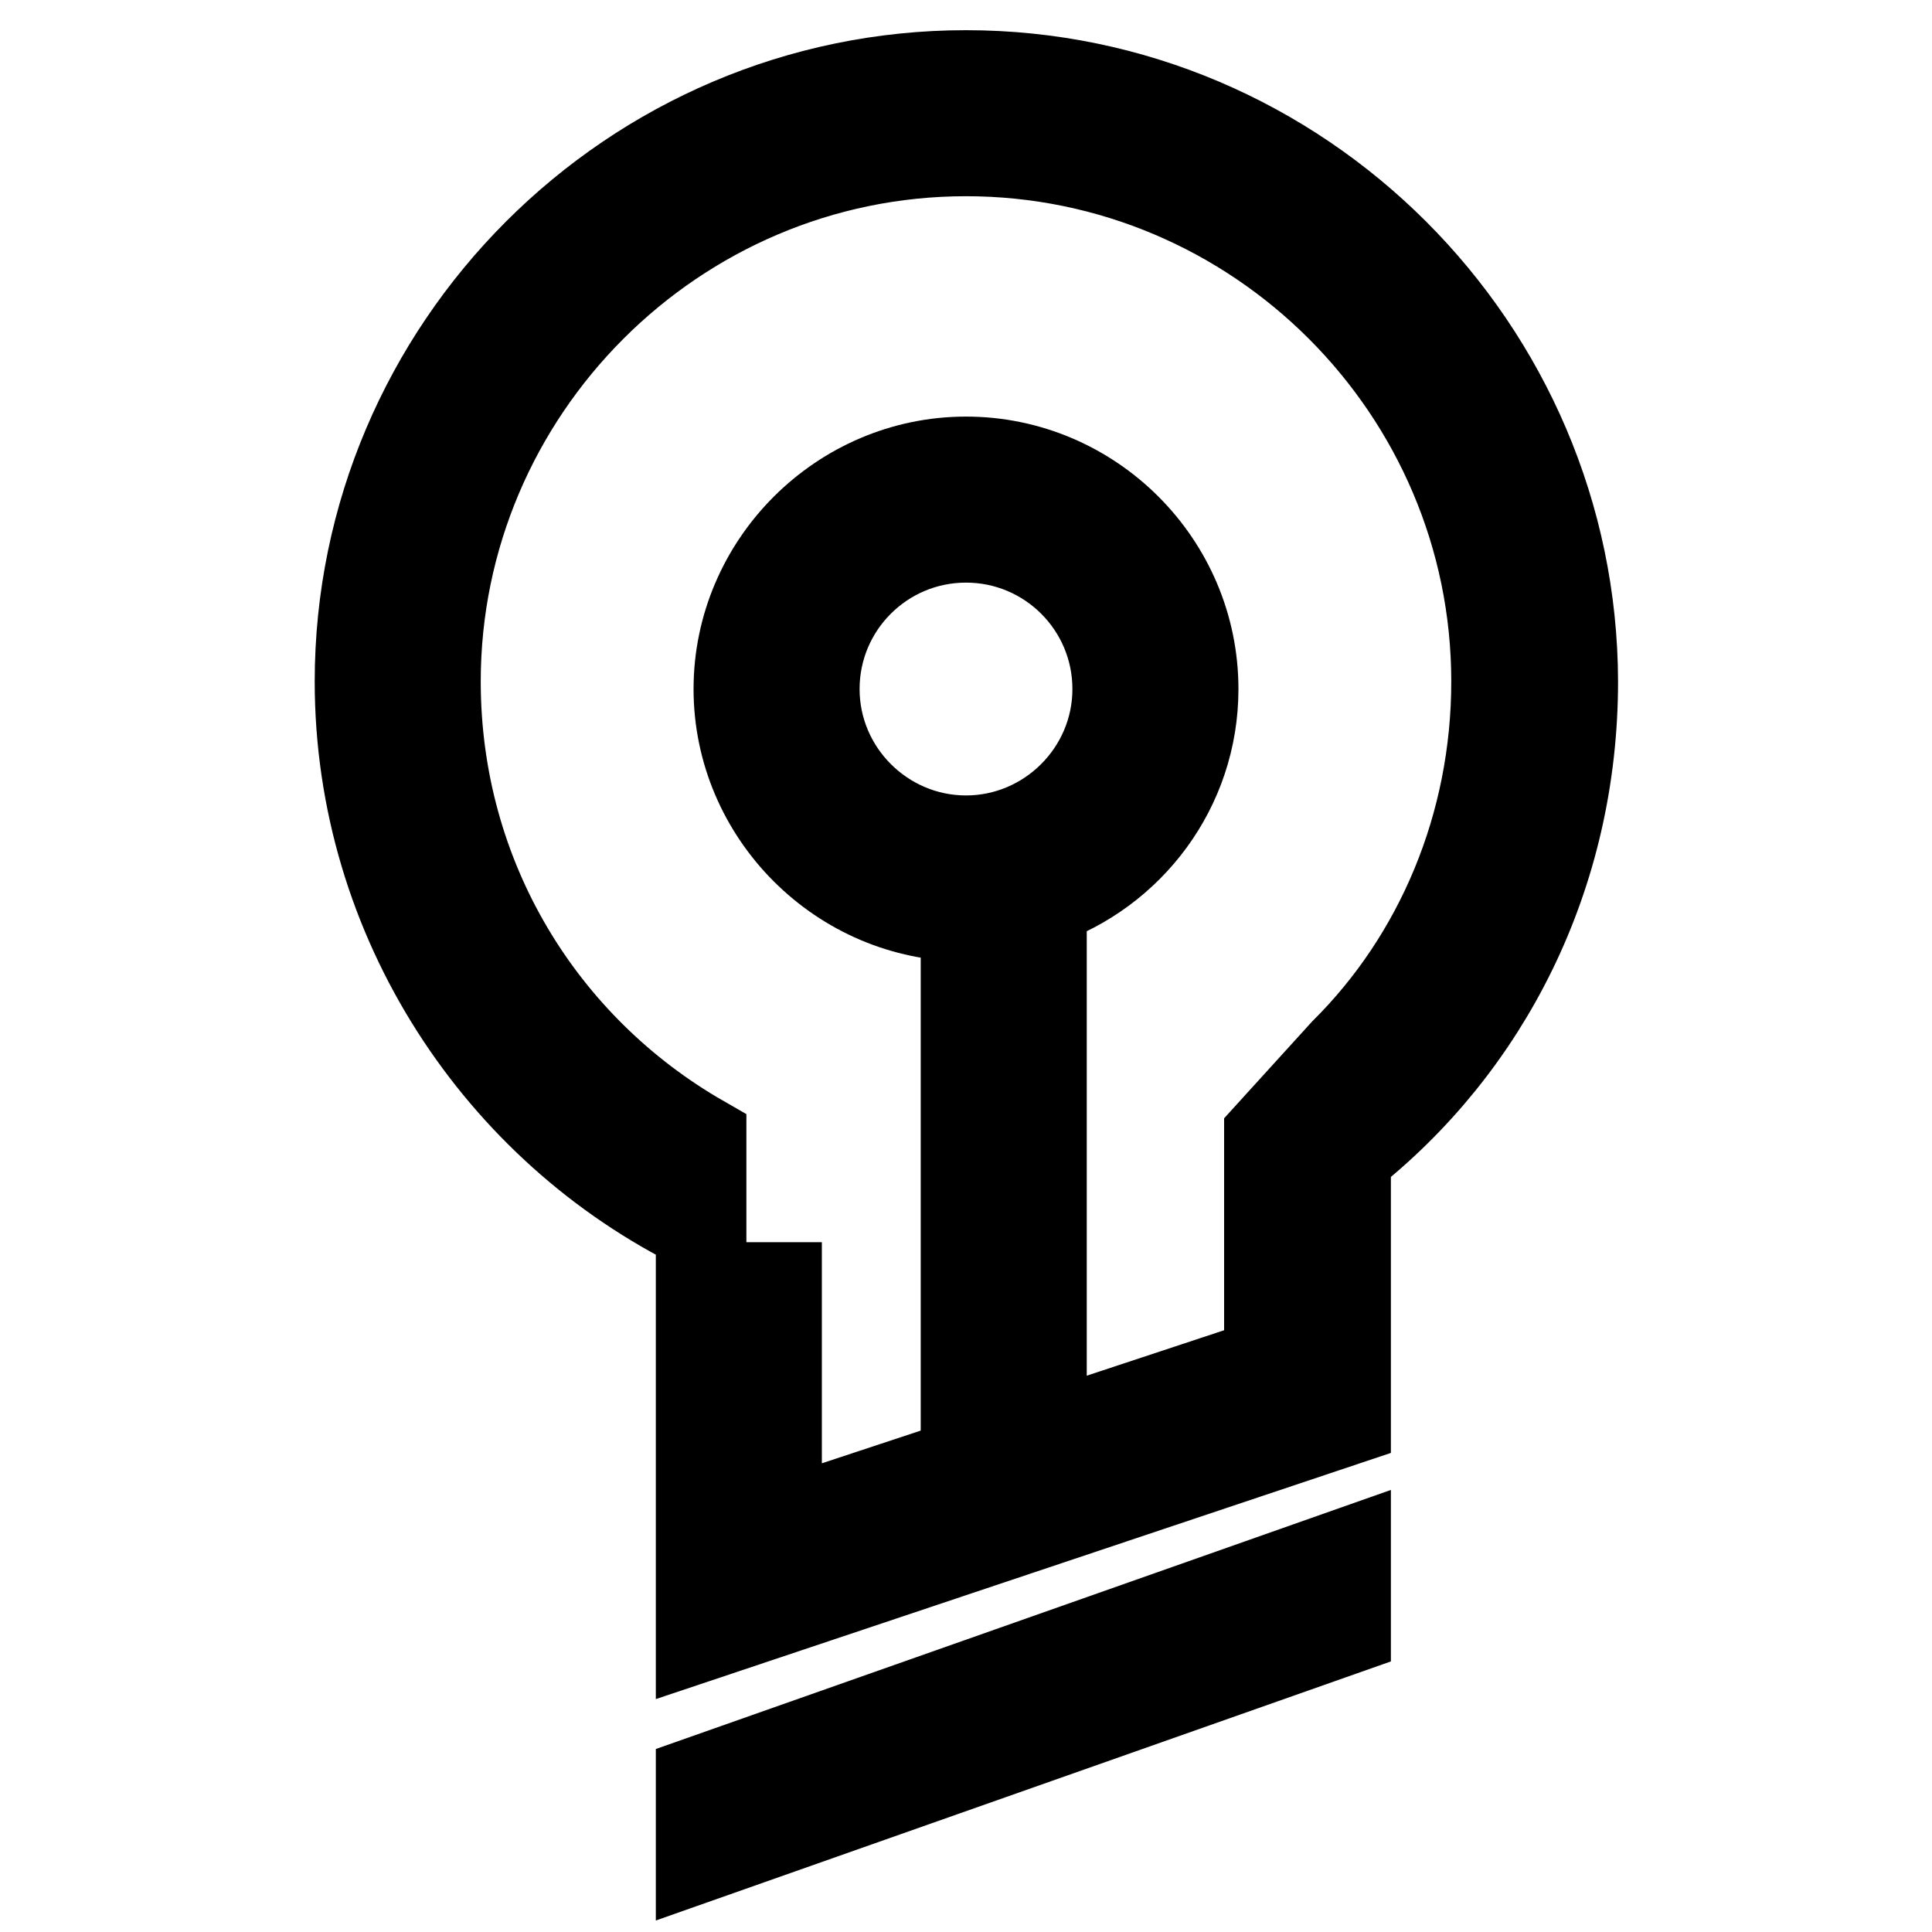
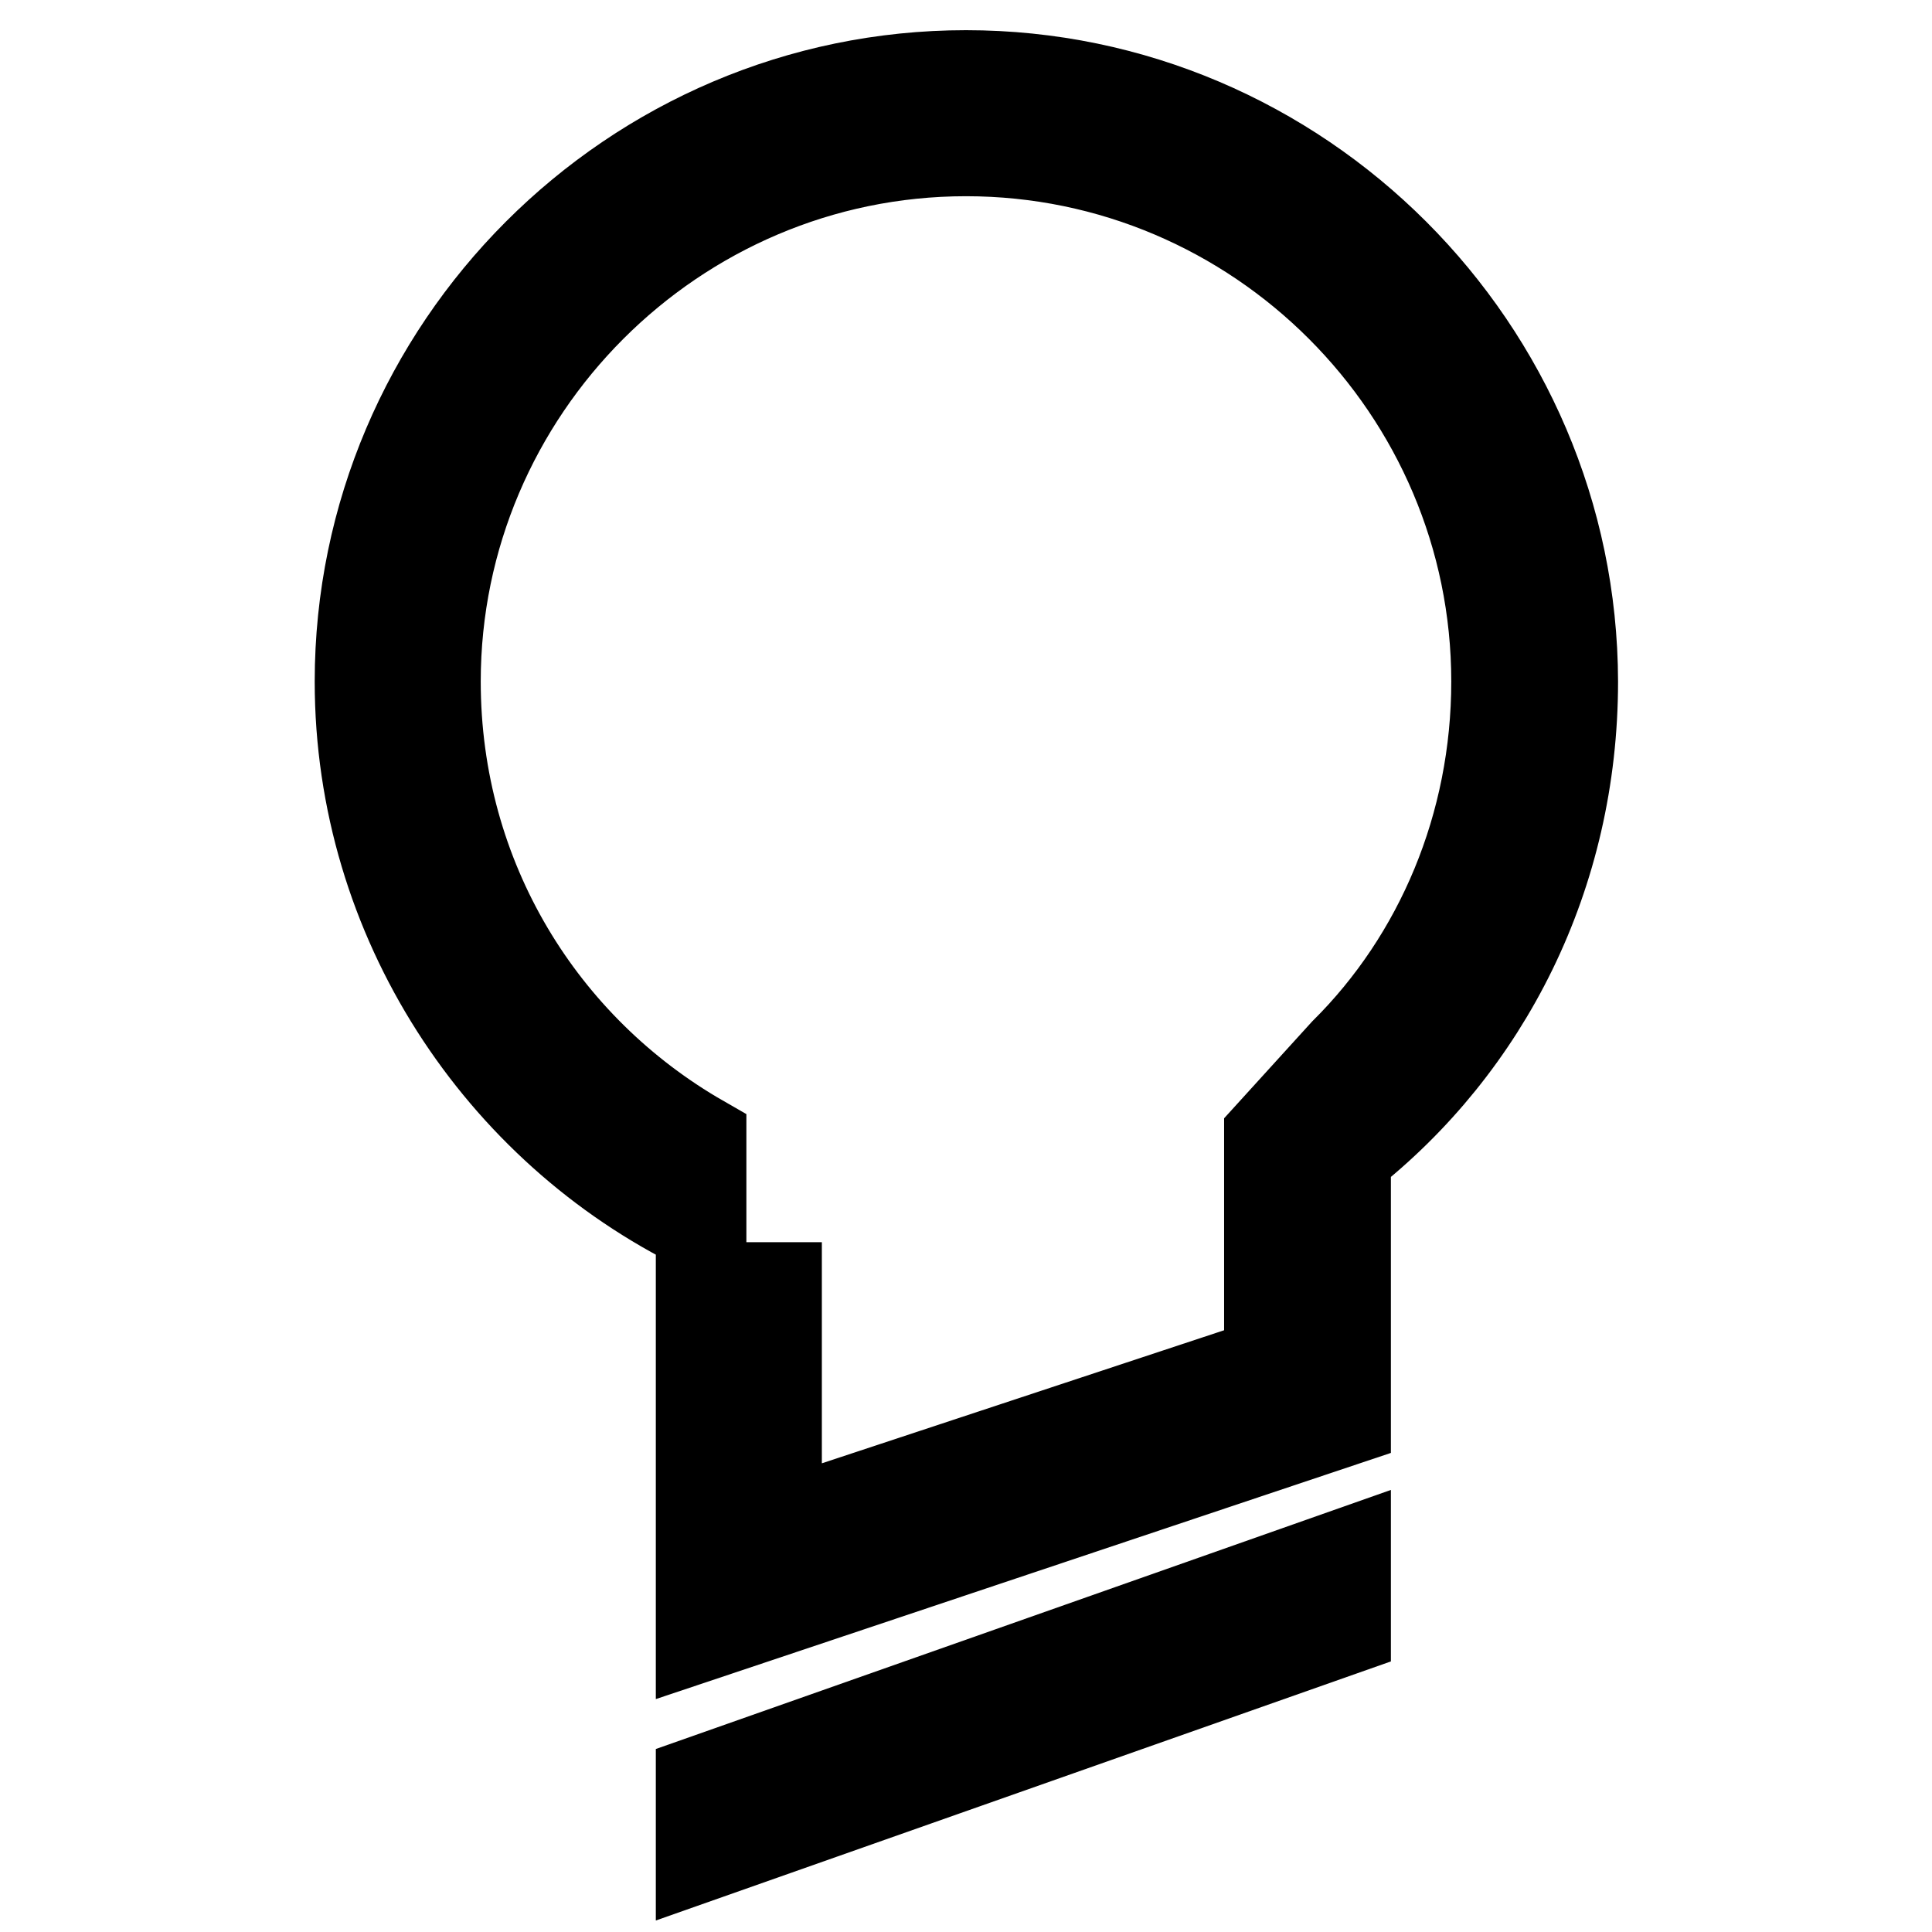
<svg xmlns="http://www.w3.org/2000/svg" version="1.1" x="0px" y="0px" viewBox="0 0 256 256" enable-background="new 0 0 256 256" xml:space="preserve">
  <g>
    <path stroke-width="12" fill-opacity="0" stroke="#000000" d="M92.9,246l85.4-30.1v-10L92.9,236V246z" />
-     <path stroke-width="12" fill-opacity="0" stroke="#000000" d="M158.1,91.3c0-16.6-13.6-30.1-30.1-30.1S97.9,74.8,97.9,91.3s13.6,30.1,30.1,30.1v75.3h10v-77.3 C149.6,115.4,158.1,104.4,158.1,91.3z M128,111.4c-11,0-20.1-9-20.1-20.1s9-20.1,20.1-20.1s20.1,9,20.1,20.1S139,111.4,128,111.4z" />
    <path stroke-width="12" fill-opacity="0" stroke="#000000" d="M128,10c-44.2,0-80.3,36.2-80.3,80.3c0,31.6,18.6,59.3,45.2,72.3v-11.5C71.8,139,57.7,116.5,57.7,90.3 C57.7,51.7,89.3,20,128,20s70.3,31.6,70.3,70.3c0,19.1-7.5,36.7-20.1,49.2l-10,11v30.1l-65.3,21.6v-31.6h-10v46.2l85.4-28.6v-35.1 c18.6-14.6,30.1-37.2,30.1-62.8C208.3,46.2,172.2,10,128,10z" />
  </g>
</svg>